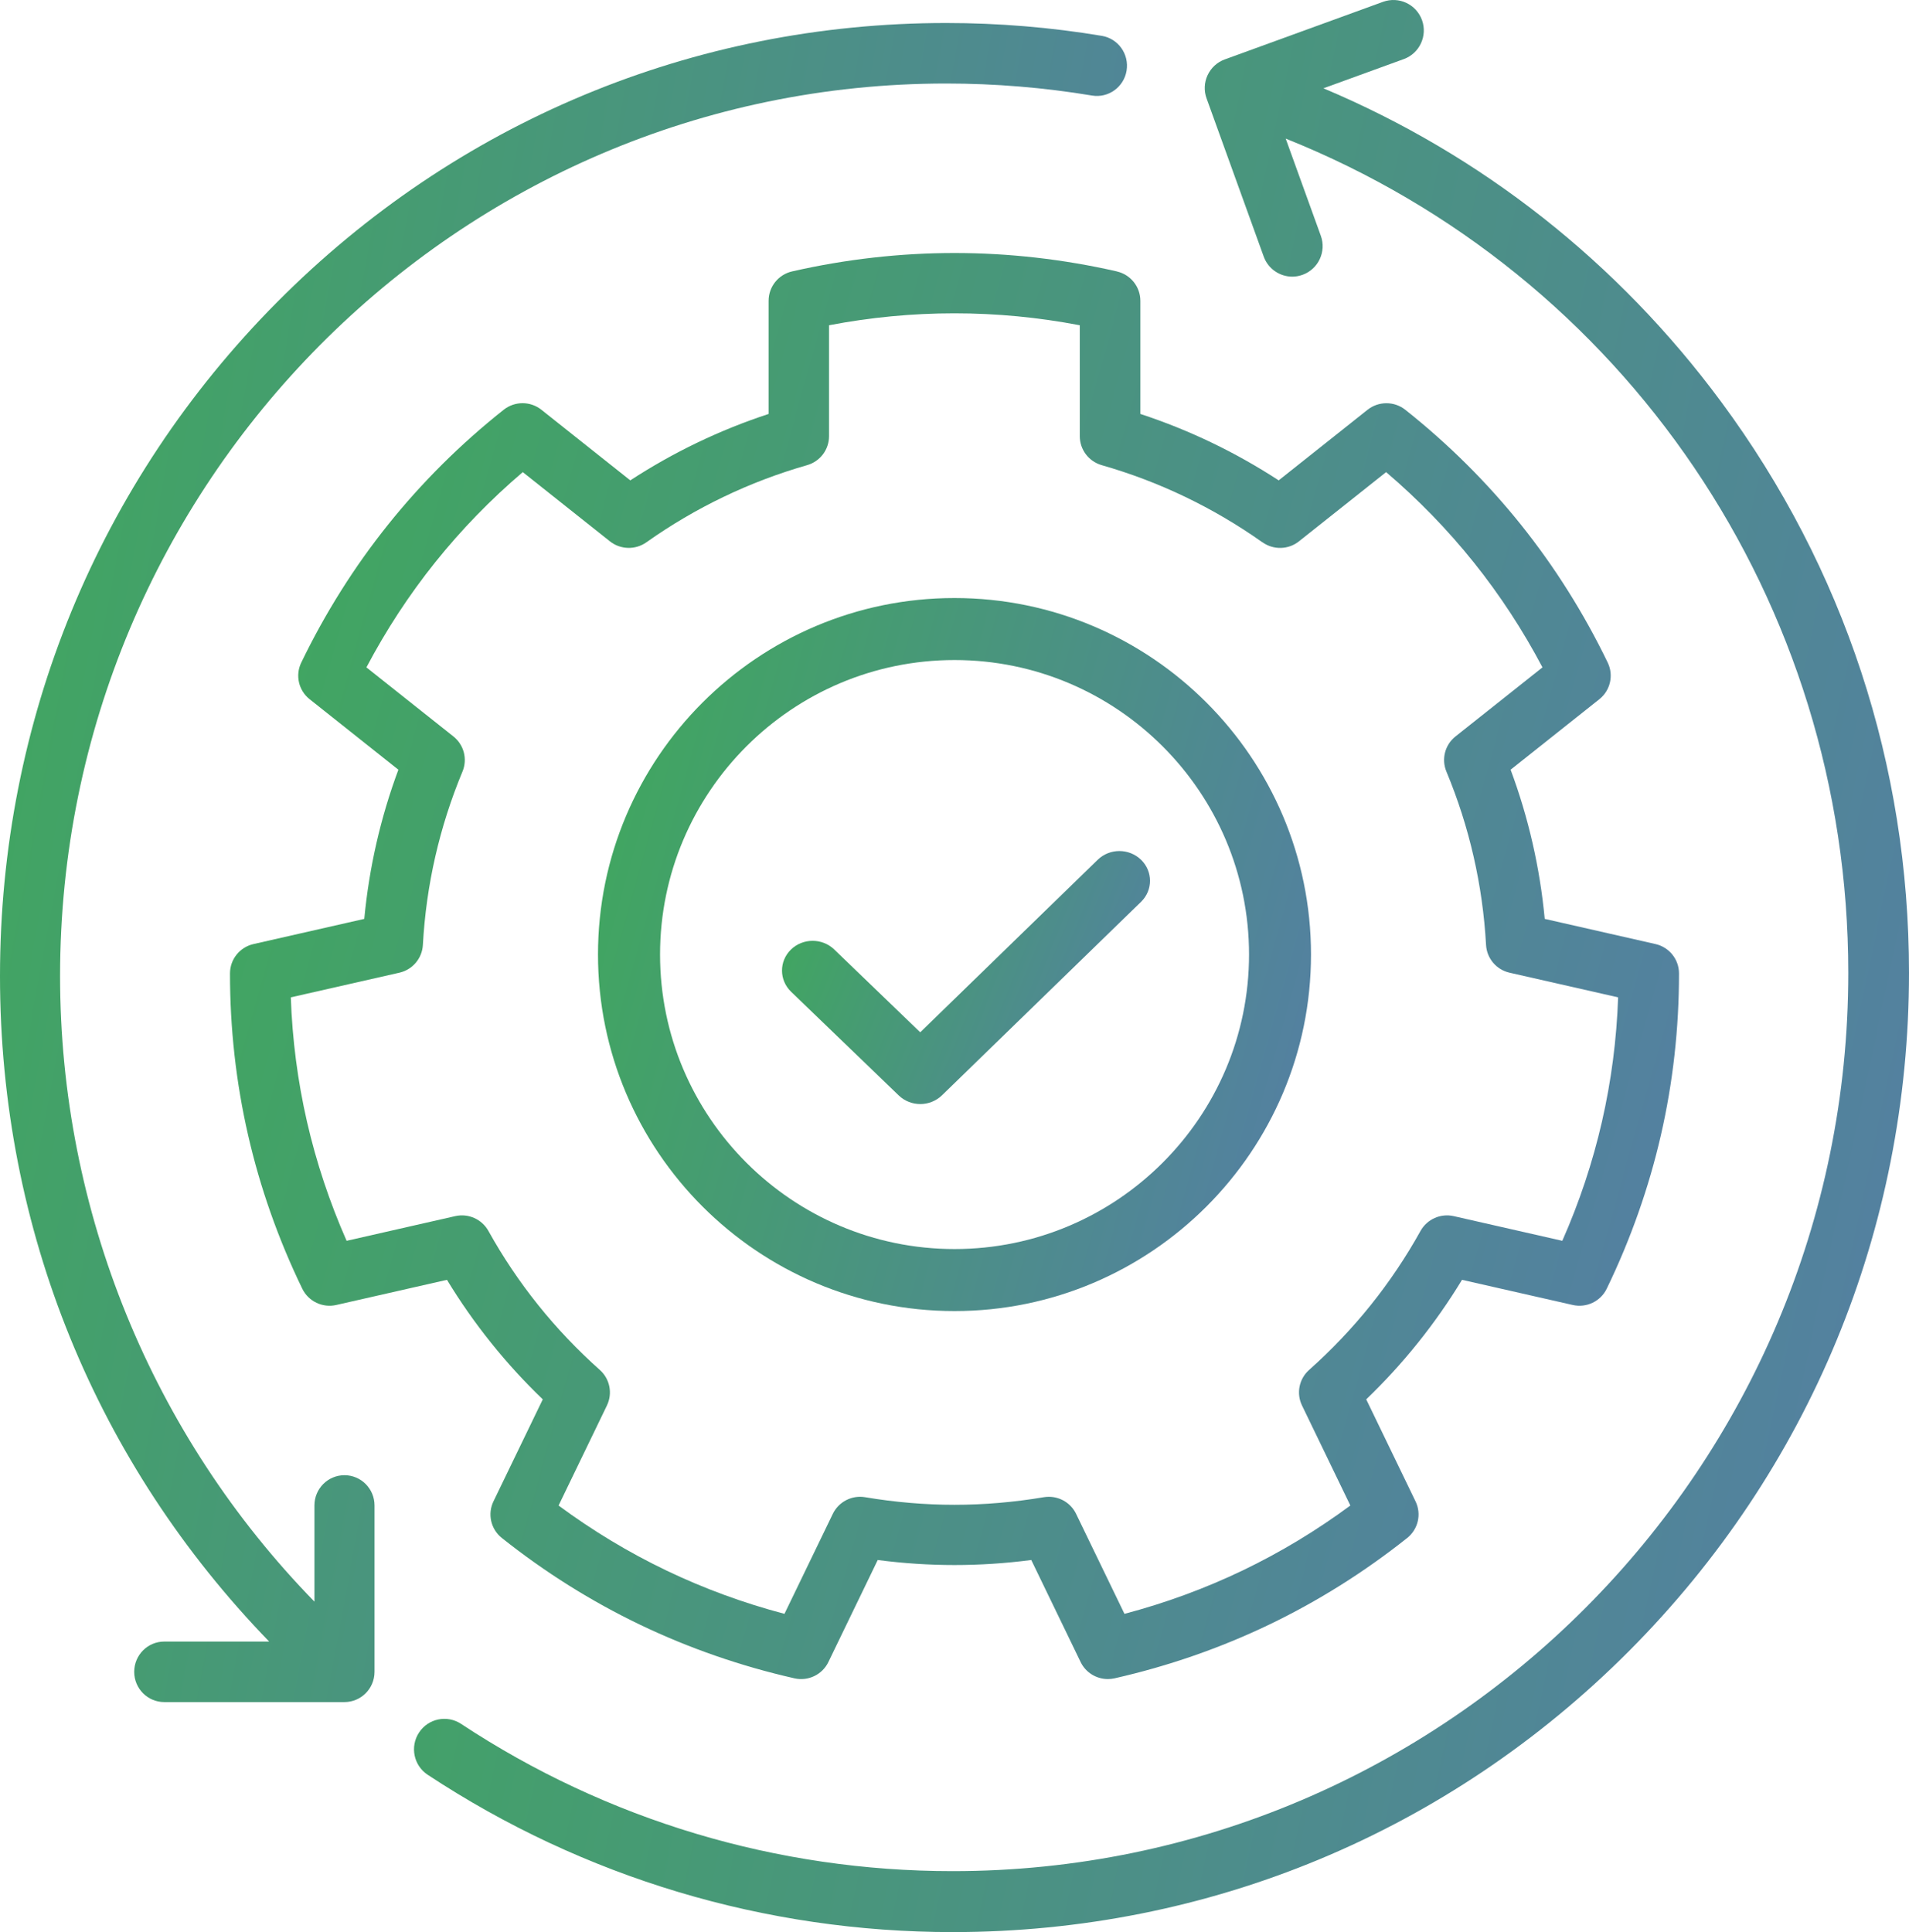
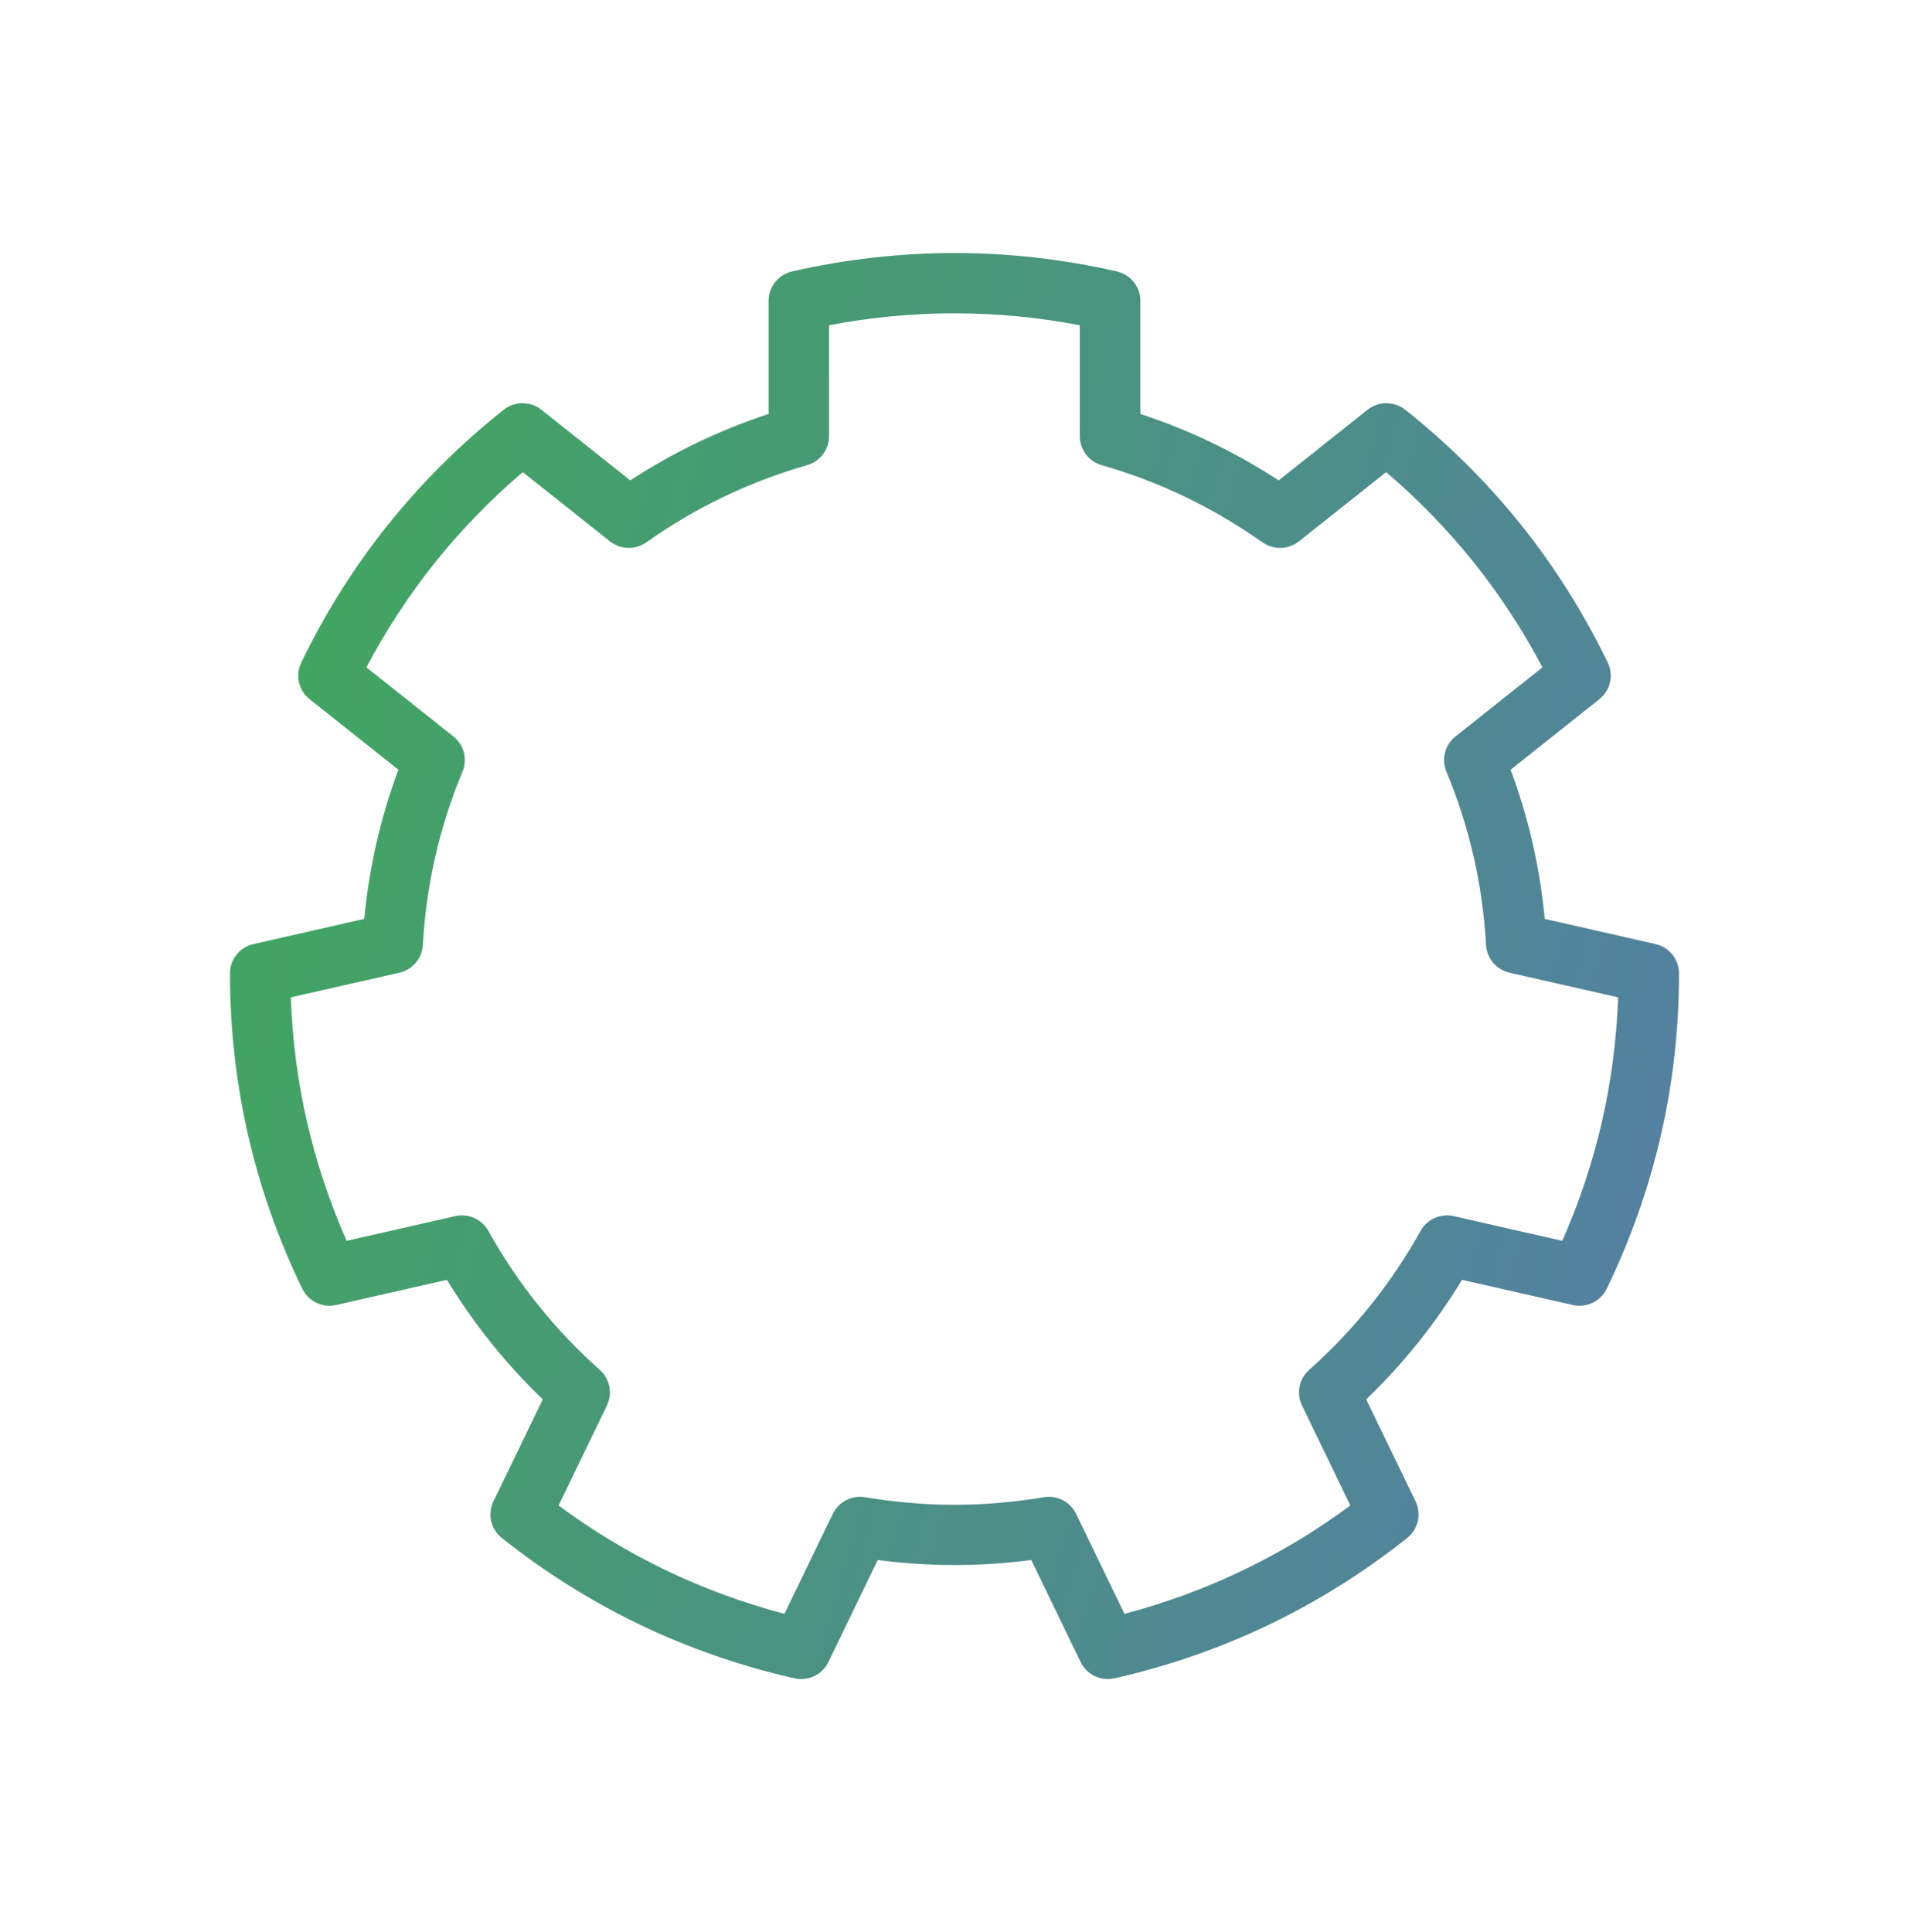
<svg xmlns="http://www.w3.org/2000/svg" width="83" height="84" viewBox="0 0 83 84" fill="none">
  <path d="M48.56 11.8C46.231 11.269 43.857 11 41.5 11C39.143 11 36.769 11.269 34.44 11.8C33.841 11.937 33.418 12.466 33.418 13.078V17.997C31.294 18.694 29.278 19.663 27.404 20.885L23.539 17.815C23.06 17.434 22.38 17.434 21.899 17.815C20.03 19.297 18.338 20.979 16.87 22.813C15.401 24.647 14.132 26.665 13.097 28.809C12.831 29.359 12.983 30.02 13.462 30.399L17.321 33.464C16.544 35.553 16.048 37.726 15.838 39.95L11.022 41.044C10.424 41.18 10 41.709 10 42.319C9.998 44.699 10.262 47.065 10.787 49.352C11.31 51.639 12.104 53.886 13.142 56.028C13.41 56.578 14.023 56.872 14.619 56.736L19.433 55.642C20.591 57.547 21.986 59.289 23.599 60.839L21.455 65.273C21.189 65.824 21.339 66.484 21.82 66.866C23.686 68.351 25.708 69.62 27.831 70.638C29.953 71.656 32.212 72.439 34.541 72.967C35.139 73.103 35.752 72.808 36.017 72.258L38.162 67.823C40.4 68.115 42.602 68.115 44.838 67.823L46.983 72.258C47.206 72.719 47.671 72.999 48.168 72.999C48.264 72.999 48.362 72.988 48.459 72.967C50.788 72.439 53.046 71.656 55.169 70.638C57.292 69.62 59.314 68.351 61.182 66.866C61.661 66.484 61.813 65.824 61.545 65.273L59.401 60.839C61.013 59.289 62.409 57.547 63.566 55.642L68.381 56.736C68.979 56.871 69.592 56.578 69.858 56.028C70.896 53.886 71.688 51.639 72.213 49.352C72.738 47.065 73.002 44.699 73 42.319C73 41.709 72.575 41.18 71.978 41.044L67.162 39.95C66.953 37.726 66.456 35.551 65.679 33.464L69.537 30.399C70.016 30.018 70.167 29.359 69.902 28.809C68.867 26.665 67.597 24.647 66.129 22.813C64.66 20.979 62.967 19.297 61.099 17.815C60.62 17.436 59.938 17.436 59.459 17.815L55.595 20.885C53.721 19.663 51.705 18.694 49.581 17.997V13.079C49.581 12.469 49.157 11.938 48.559 11.802L48.56 11.8ZM54.894 23.579C55.372 23.918 56.019 23.901 56.477 23.535L60.266 20.526C61.663 21.717 62.941 23.032 64.073 24.446C65.206 25.86 66.208 27.392 67.064 29.015L63.281 32.019C62.823 32.383 62.662 33.006 62.887 33.545C63.886 35.944 64.466 38.481 64.611 41.084C64.644 41.667 65.059 42.159 65.632 42.289L70.353 43.361C70.29 45.192 70.053 47.007 69.649 48.77C69.245 50.532 68.668 52.269 67.926 53.946L63.206 52.873C62.636 52.743 62.046 53.006 61.762 53.516C60.499 55.79 58.869 57.823 56.917 59.56C56.48 59.95 56.354 60.579 56.609 61.105L58.711 65.454C57.234 66.546 55.662 67.494 54.027 68.278C52.391 69.062 50.668 69.695 48.89 70.164L46.787 65.817C46.566 65.358 46.101 65.075 45.602 65.075C45.529 65.075 45.456 65.082 45.382 65.093C44.083 65.312 42.776 65.423 41.498 65.423C40.221 65.423 38.915 65.312 37.614 65.093C37.036 64.996 36.464 65.291 36.209 65.817L34.107 70.164C32.329 69.695 30.605 69.062 28.97 68.278C27.333 67.494 25.762 66.546 24.286 65.454L26.388 61.105C26.642 60.579 26.517 59.95 26.08 59.56C24.129 57.823 22.499 55.79 21.235 53.516C20.951 53.006 20.363 52.743 19.791 52.873L15.07 53.946C14.331 52.269 13.752 50.532 13.348 48.77C12.944 47.007 12.707 45.192 12.644 43.361L17.365 42.289C17.937 42.159 18.353 41.667 18.386 41.084C18.529 38.481 19.109 35.944 20.108 33.545C20.333 33.006 20.172 32.383 19.714 32.019L15.931 29.015C16.787 27.393 17.789 25.86 18.922 24.446C20.055 23.032 21.331 21.717 22.729 20.526L26.518 23.535C26.977 23.899 27.622 23.917 28.101 23.579C30.233 22.07 32.586 20.94 35.093 20.223C35.657 20.062 36.045 19.547 36.045 18.963V14.141C39.657 13.449 43.334 13.449 46.947 14.141V18.963C46.947 19.547 47.335 20.06 47.899 20.223C50.406 20.94 52.757 22.07 54.889 23.579H54.894Z" fill="url(#paint0_linear_237_407)" />
-   <path d="M26 41.5C26 50.047 32.953 57 41.5 57C50.047 57 57 50.047 57 41.5C57 32.953 50.047 26 41.5 26C32.953 26 26 32.953 26 41.5ZM54.306 41.5C54.306 48.56 48.562 54.304 41.502 54.304C34.441 54.304 28.698 48.56 28.698 41.5C28.698 34.44 34.441 28.696 41.502 28.696C48.562 28.696 54.306 34.44 54.306 41.5Z" fill="url(#paint1_linear_237_407)" />
-   <path d="M36.269 41.278C35.747 40.776 34.904 40.779 34.386 41.286C33.868 41.794 33.873 42.612 34.394 43.116L39.075 47.625C39.335 47.875 39.675 48 40.013 48C40.351 48 40.694 47.873 40.955 47.621L49.61 39.209C50.13 38.704 50.13 37.884 49.61 37.379C49.09 36.874 48.247 36.874 47.727 37.379L40.01 44.88L36.269 41.278Z" fill="url(#paint2_linear_237_407)" />
-   <path d="M54.944 11.155C55.139 11.693 55.646 12.028 56.186 12.028C56.335 12.028 56.487 12.001 56.636 11.947C57.321 11.698 57.676 10.938 57.427 10.251L55.9 6.026C70.639 11.923 80.36 26.165 80.36 42.294C80.36 63.83 62.892 81.35 41.42 81.35C33.786 81.35 26.395 79.136 20.046 74.947C19.438 74.545 18.618 74.714 18.218 75.326C17.817 75.936 17.985 76.758 18.595 77.16C25.377 81.634 33.269 84 41.42 84C52.527 84 62.967 79.662 70.822 71.786C78.675 63.909 83 53.435 83 42.295C83 33.279 80.177 24.695 74.836 17.473C70.336 11.388 64.405 6.727 57.54 3.839L61.034 2.569C61.719 2.32 62.074 1.56 61.826 0.873C61.577 0.186 60.82 -0.169 60.134 0.079L53.251 2.583C52.922 2.702 52.654 2.948 52.505 3.267C52.356 3.585 52.34 3.949 52.46 4.279L54.944 11.155Z" fill="url(#paint3_linear_237_407)" />
-   <path d="M7.141 71.369C6.42 71.369 5.835 71.958 5.835 72.685C5.835 73.412 6.42 74 7.141 74H14.977C15.698 74 16.283 73.412 16.283 72.685V65.451C16.283 64.724 15.698 64.136 14.977 64.136C14.255 64.136 13.671 64.724 13.671 65.451V69.633C6.612 62.4 2.612 52.648 2.612 42.433C2.612 21.037 19.893 3.631 41.135 3.631C43.263 3.631 45.398 3.807 47.48 4.154C48.189 4.273 48.864 3.787 48.982 3.072C49.1 2.354 48.618 1.678 47.908 1.559C45.686 1.187 43.407 1 41.137 1C30.149 1 19.819 5.31 12.049 13.135C4.279 20.959 0 31.364 0 42.431C0 53.499 4.23 63.656 11.703 71.369H7.141Z" fill="url(#paint4_linear_237_407)" />
  <defs>
    <linearGradient id="paint0_linear_237_407" x1="10" y1="12.121" x2="83.849" y2="32.877" gradientUnits="userSpaceOnUse">
      <stop stop-color="#3FA95B" />
      <stop offset="1" stop-color="#557DA6" />
    </linearGradient>
    <linearGradient id="paint1_linear_237_407" x1="26" y1="26.561" x2="62.422" y2="36.635" gradientUnits="userSpaceOnUse">
      <stop stop-color="#3FA95B" />
      <stop offset="1" stop-color="#557DA6" />
    </linearGradient>
    <linearGradient id="paint2_linear_237_407" x1="34" y1="37.199" x2="51.418" y2="44.206" gradientUnits="userSpaceOnUse">
      <stop stop-color="#3FA95B" />
      <stop offset="1" stop-color="#557DA6" />
    </linearGradient>
    <linearGradient id="paint3_linear_237_407" x1="18" y1="1.519" x2="96.611" y2="18.344" gradientUnits="userSpaceOnUse">
      <stop stop-color="#3FA95B" />
      <stop offset="1" stop-color="#557DA6" />
    </linearGradient>
    <linearGradient id="paint4_linear_237_407" x1="2.50139e-07" y1="2.32" x2="59.91" y2="13.443" gradientUnits="userSpaceOnUse">
      <stop stop-color="#3FA95B" />
      <stop offset="1" stop-color="#557DA6" />
    </linearGradient>
  </defs>
</svg>